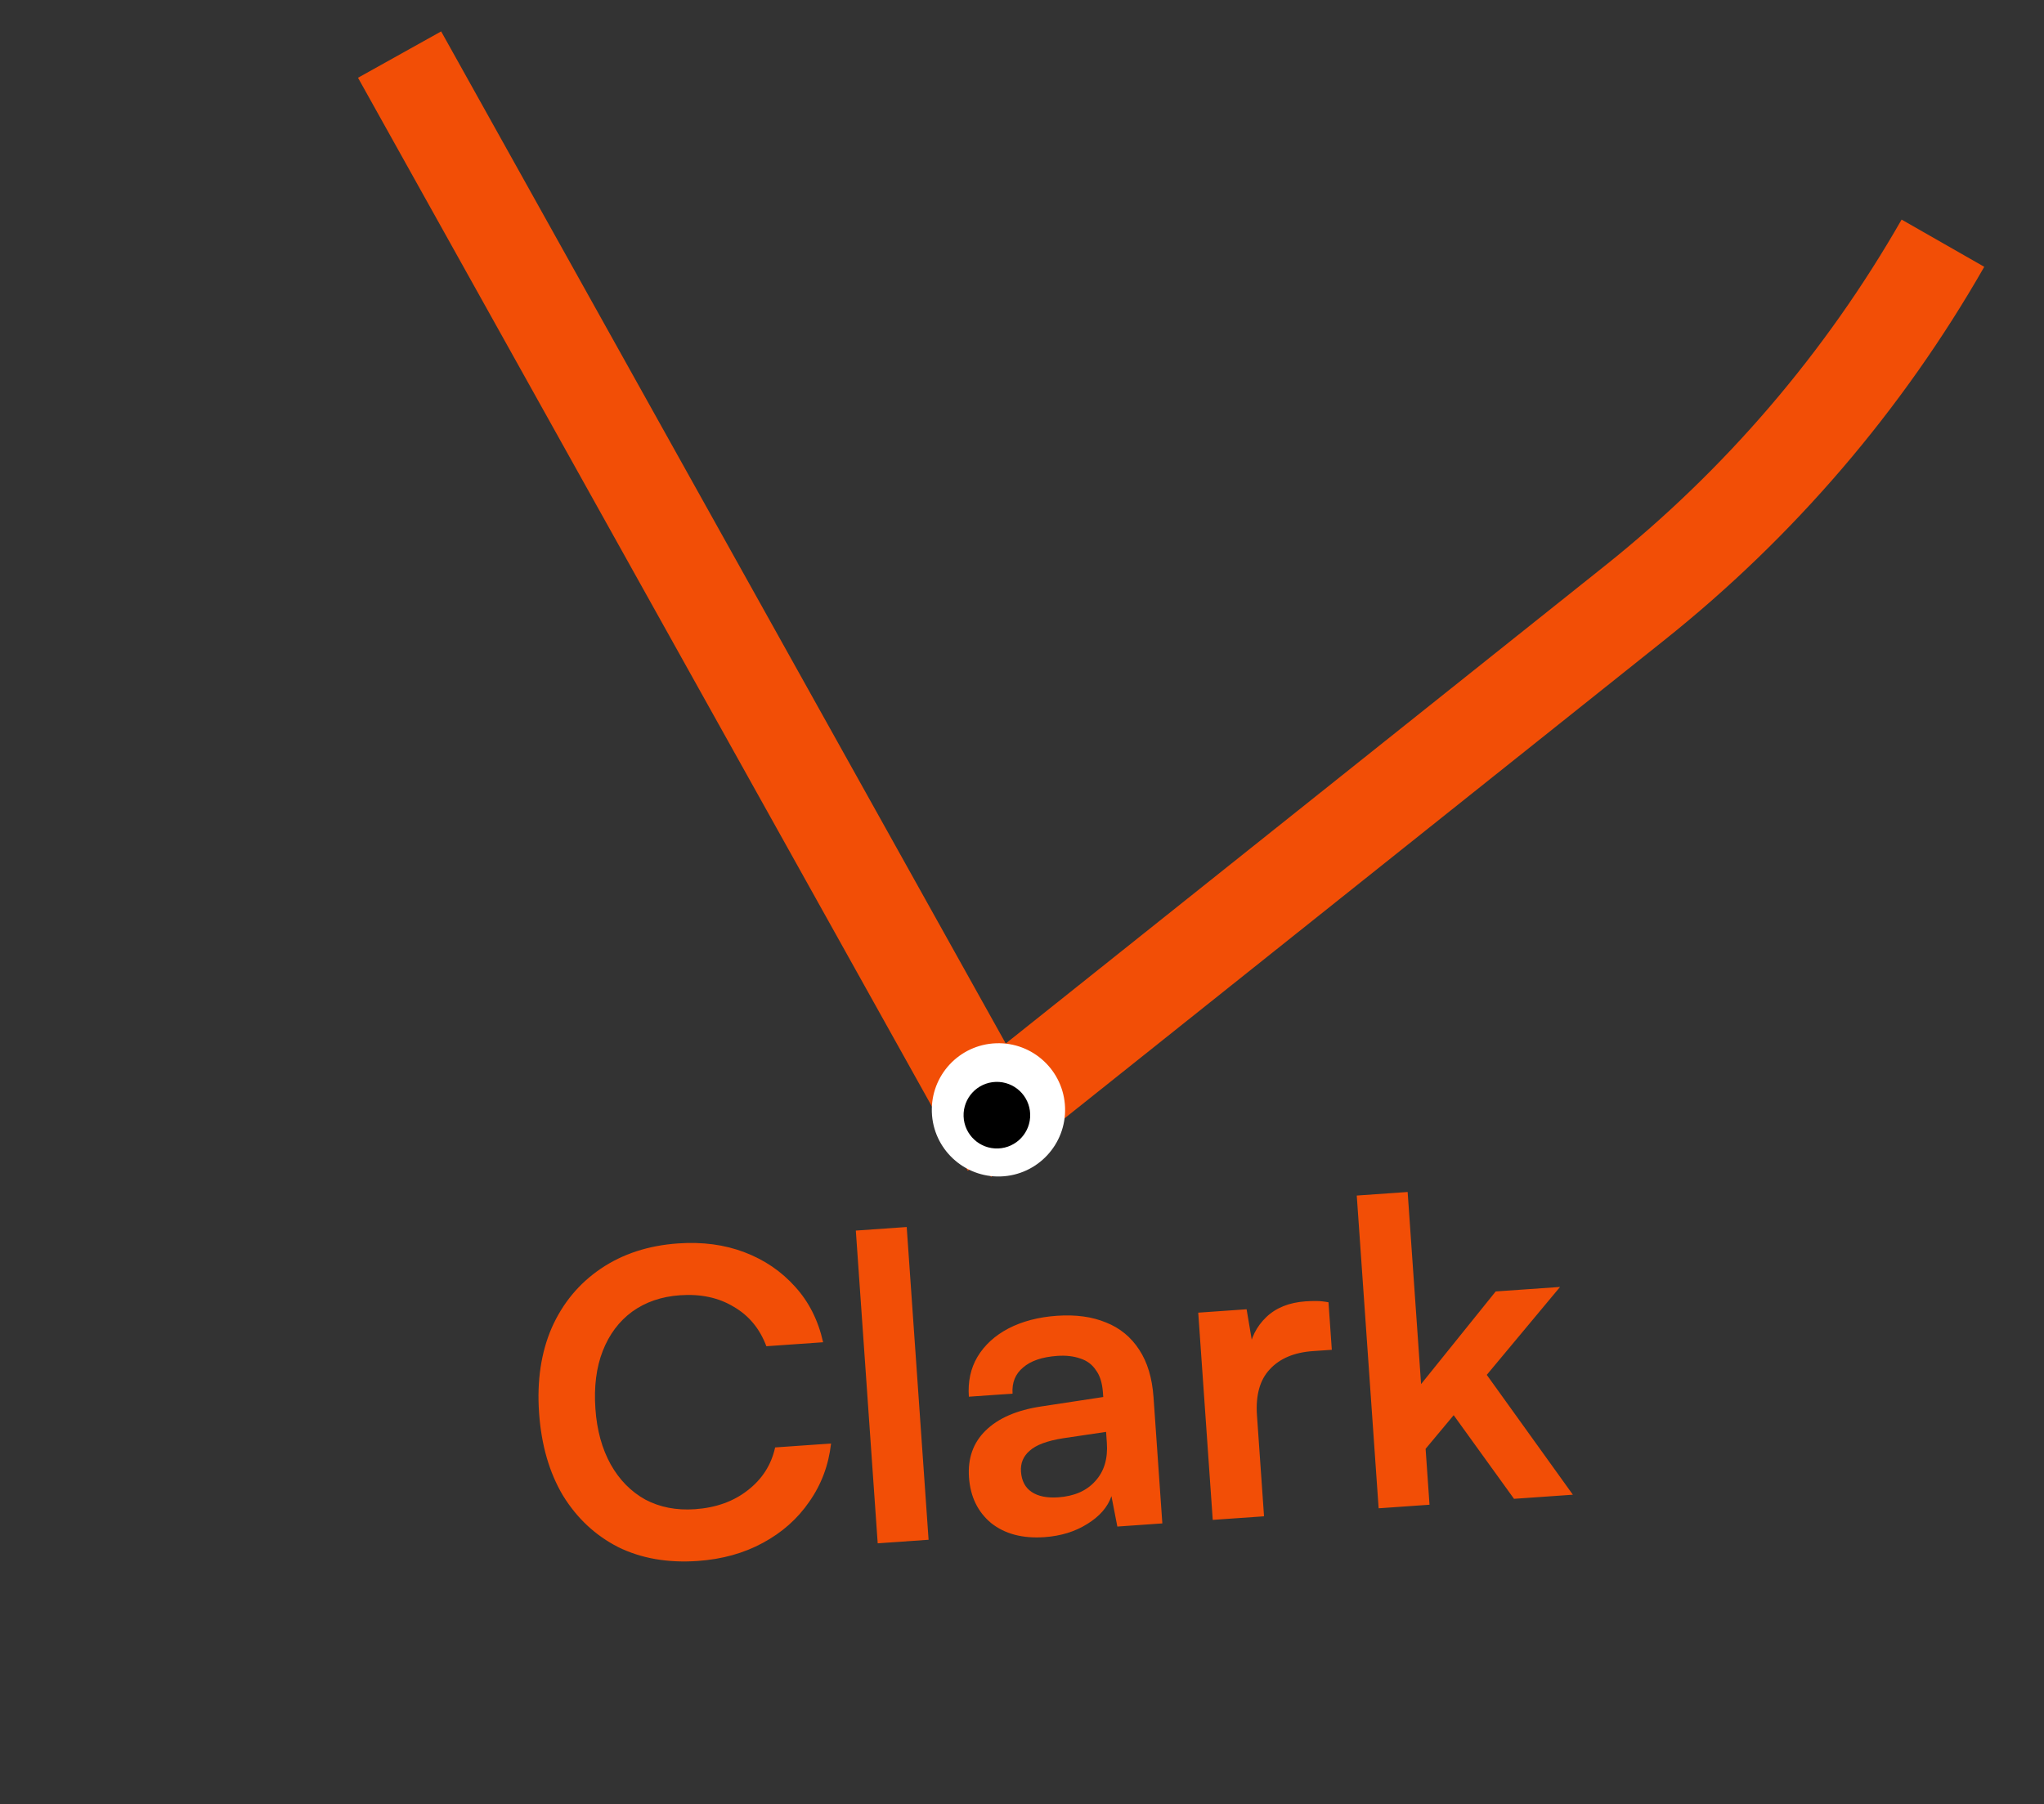
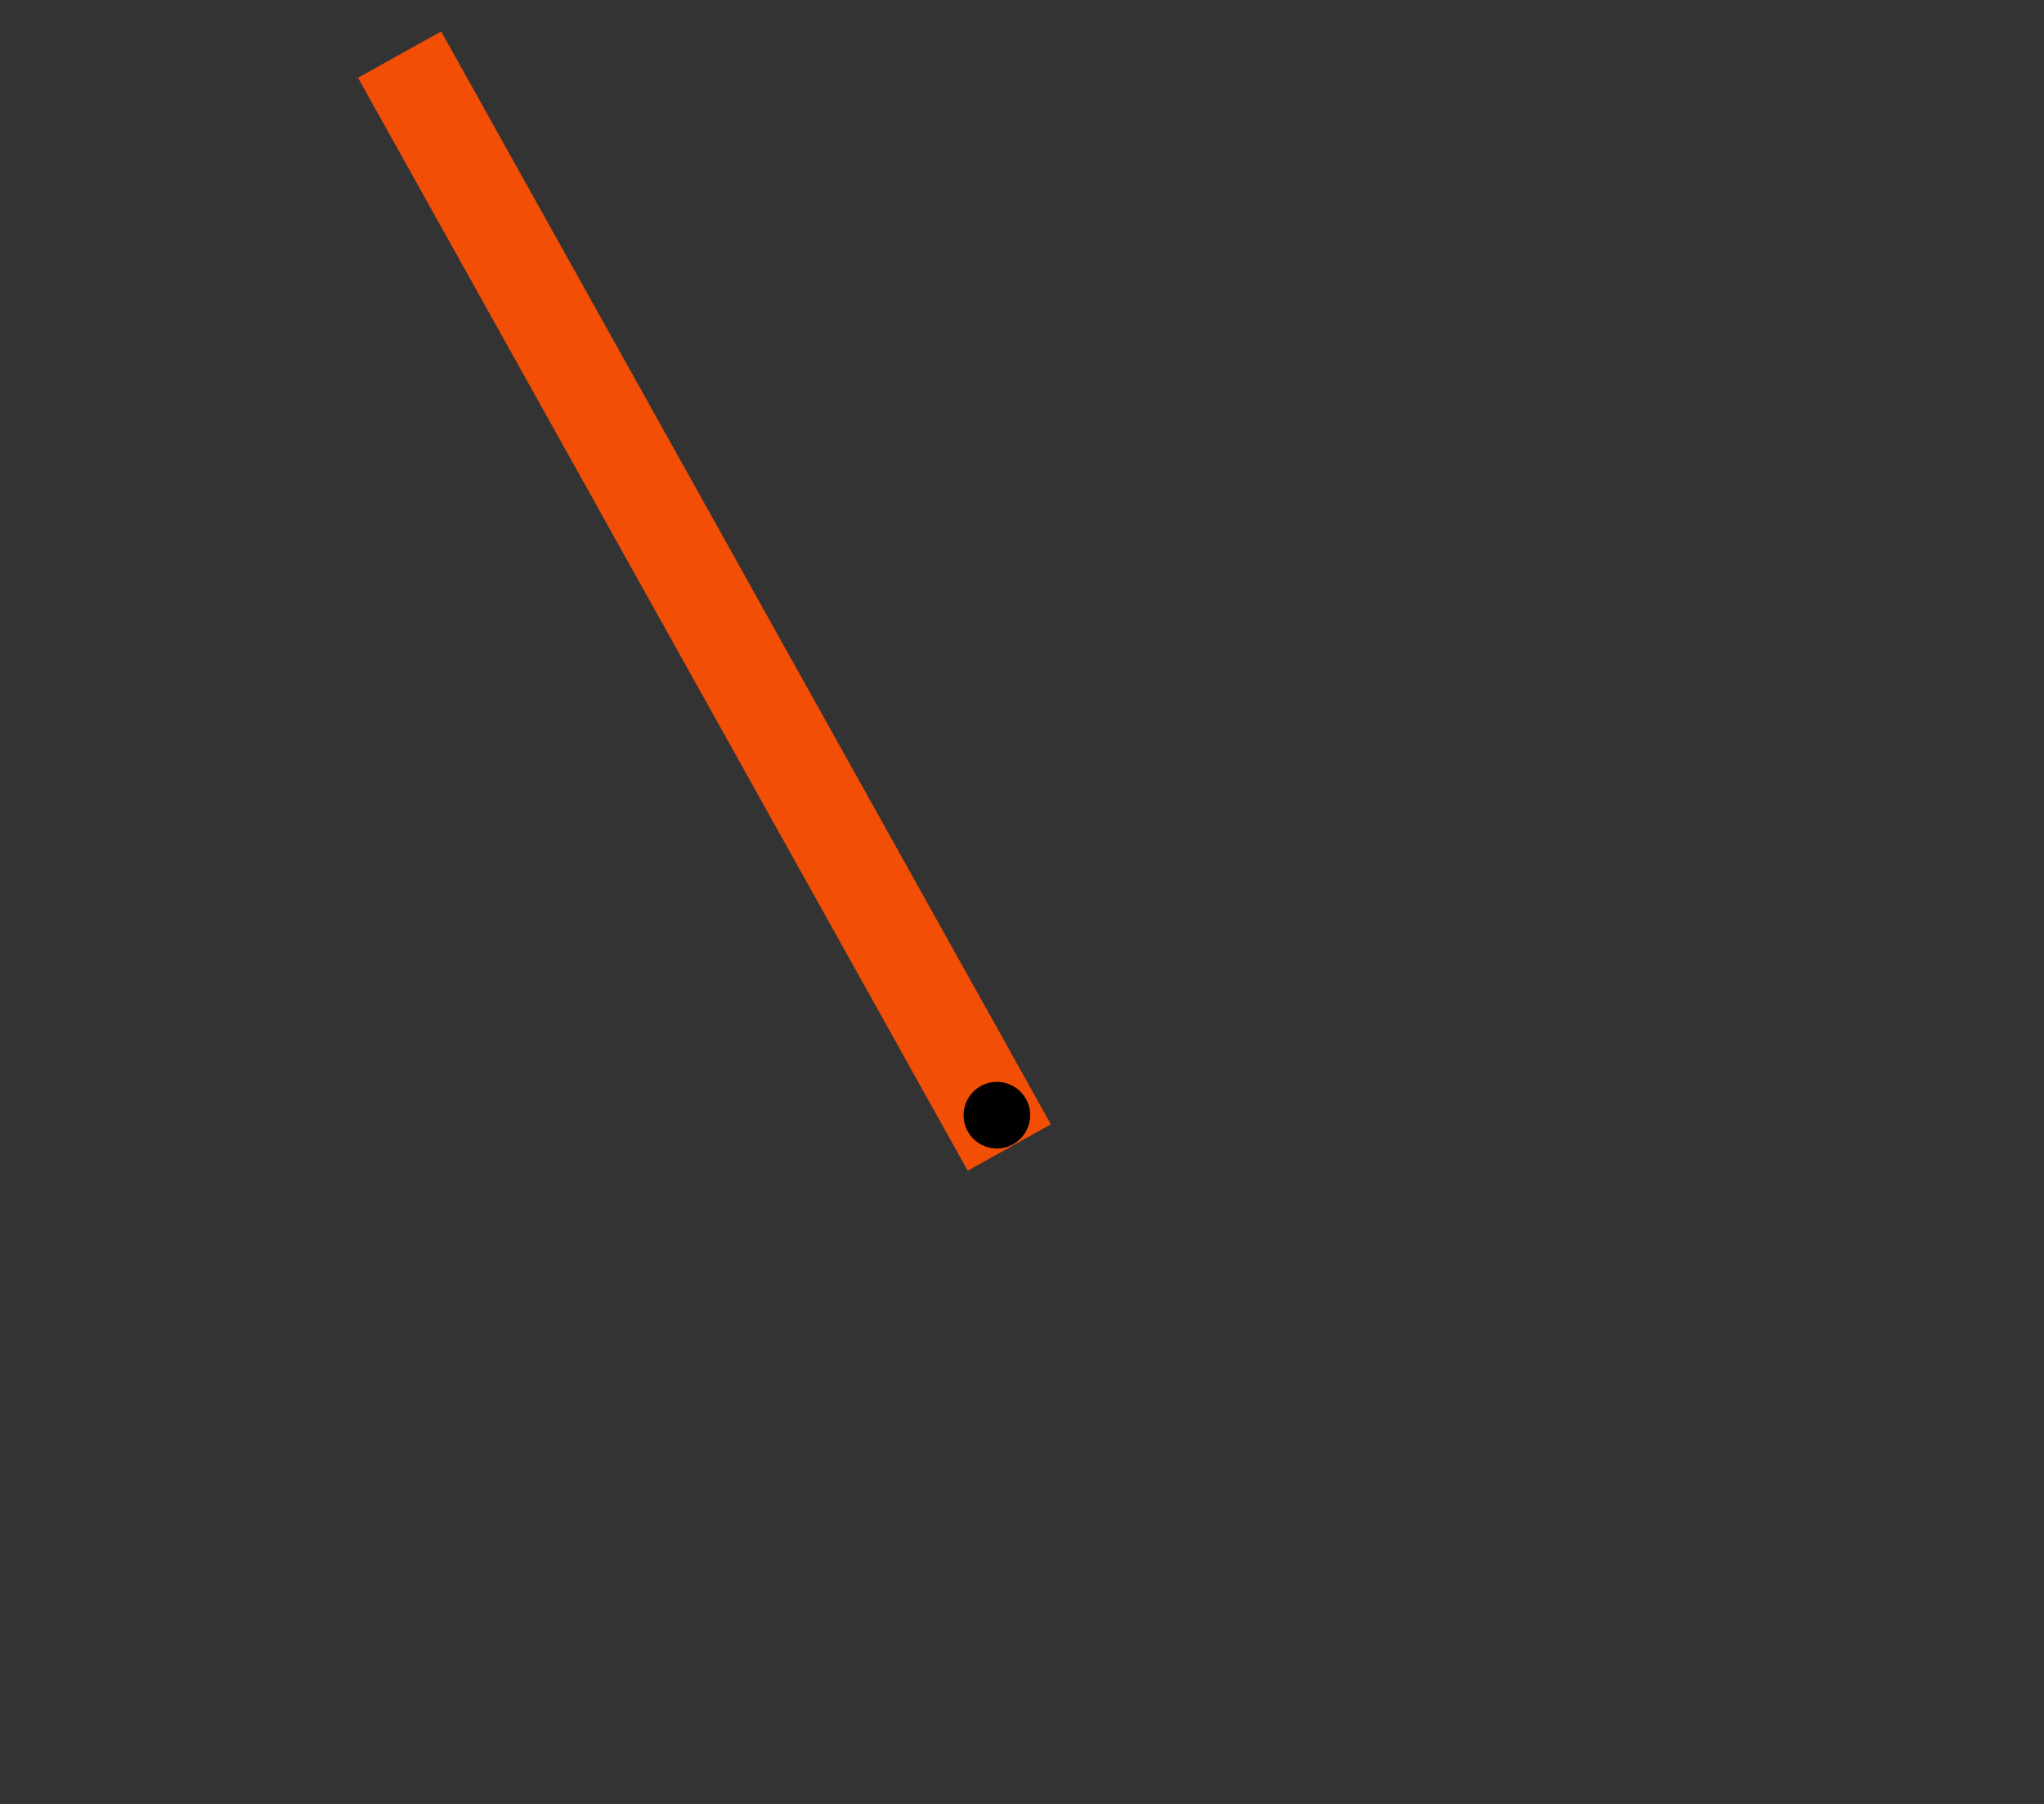
<svg xmlns="http://www.w3.org/2000/svg" width="94" height="83" viewBox="0 0 94 83" fill="none">
  <rect x="0" y="0" width="94" height="83" fill="#333333" stroke="none" />
  <path d="M18.376 2.511L46.415 52.785" stroke="#F24E06" stroke-width="4.378" />
-   <path d="M32.087 71.804C30.708 71.9 29.488 71.687 28.429 71.166C27.381 70.63 26.535 69.841 25.892 68.798C25.262 67.741 24.894 66.471 24.791 64.989C24.688 63.519 24.882 62.217 25.372 61.081C25.876 59.945 26.628 59.037 27.63 58.358C28.632 57.68 29.816 57.292 31.182 57.197C32.304 57.118 33.324 57.254 34.242 57.605C35.16 57.955 35.936 58.484 36.568 59.191C37.2 59.885 37.628 60.736 37.854 61.743L35.244 61.926C34.941 61.118 34.439 60.512 33.737 60.108C33.047 59.69 32.225 59.514 31.271 59.581C30.421 59.64 29.687 59.892 29.07 60.337C28.467 60.781 28.017 61.382 27.72 62.141C27.423 62.9 27.31 63.789 27.382 64.807C27.45 65.787 27.684 66.638 28.085 67.362C28.484 68.072 29.014 68.612 29.675 68.98C30.347 69.335 31.109 69.482 31.96 69.423C32.926 69.355 33.735 69.065 34.386 68.553C35.05 68.041 35.47 67.383 35.647 66.581L38.219 66.401C38.107 67.393 37.774 68.284 37.22 69.074C36.68 69.863 35.966 70.496 35.08 70.973C34.206 71.448 33.209 71.725 32.087 71.804ZM42.704 70.828L40.364 70.992L39.358 56.606L41.698 56.442L42.704 70.828ZM48.038 70.708C47.033 70.778 46.215 70.563 45.584 70.063C44.965 69.549 44.625 68.848 44.562 67.958C44.501 67.082 44.755 66.365 45.325 65.807C45.907 65.235 46.762 64.864 47.89 64.695L50.736 64.262L50.721 64.05C50.69 63.611 50.582 63.269 50.396 63.023C50.223 62.763 49.983 62.586 49.679 62.49C49.373 62.382 49.021 62.342 48.621 62.37C47.925 62.419 47.4 62.598 47.046 62.908C46.691 63.205 46.531 63.604 46.566 64.107L44.556 64.248C44.507 63.552 44.639 62.94 44.952 62.413C45.277 61.872 45.752 61.437 46.376 61.109C47.014 60.779 47.758 60.584 48.609 60.525C49.472 60.465 50.224 60.568 50.865 60.834C51.504 61.087 52.013 61.505 52.39 62.087C52.767 62.657 52.986 63.386 53.049 64.275L53.454 70.076L51.385 70.221L51.113 68.822C50.941 69.326 50.569 69.753 49.998 70.104C49.439 70.454 48.786 70.655 48.038 70.708ZM48.668 68.876C49.403 68.825 49.969 68.578 50.365 68.135C50.775 67.692 50.954 67.103 50.902 66.369L50.867 65.866L48.886 66.16C48.156 66.276 47.645 66.467 47.352 66.734C47.059 66.987 46.926 67.307 46.953 67.694C46.983 68.119 47.147 68.432 47.446 68.631C47.745 68.83 48.153 68.912 48.668 68.876ZM61.095 59.904L61.248 62.09L60.378 62.15C59.514 62.211 58.854 62.49 58.396 62.988C57.938 63.474 57.741 64.181 57.806 65.109L58.131 69.749L55.772 69.914L55.105 60.382L57.329 60.226L57.66 62.185L57.428 62.201C57.513 61.56 57.78 61.024 58.229 60.591C58.678 60.158 59.282 59.915 60.043 59.861C60.211 59.85 60.379 59.844 60.547 59.846C60.715 59.847 60.898 59.867 61.095 59.904ZM65.741 69.217L63.401 69.381L62.395 54.995L64.735 54.831L65.353 63.668L68.785 59.406L71.744 59.199L68.374 63.243L72.334 68.756L69.627 68.945L66.852 65.098L65.561 66.645L65.741 69.217Z" fill="#F24E06" />
-   <path d="M44.212 52.428L75.177 27.733C80.906 23.164 85.716 17.55 89.352 11.187V11.187" stroke="#F24E06" stroke-width="4.378" />
-   <circle cx="45.917" cy="51.053" r="3.065" transform="rotate(-2 45.917 51.053)" fill="white" />
  <circle cx="45.845" cy="51.298" r="1.532" transform="rotate(-2 45.845 51.298)" fill="black" />
</svg>